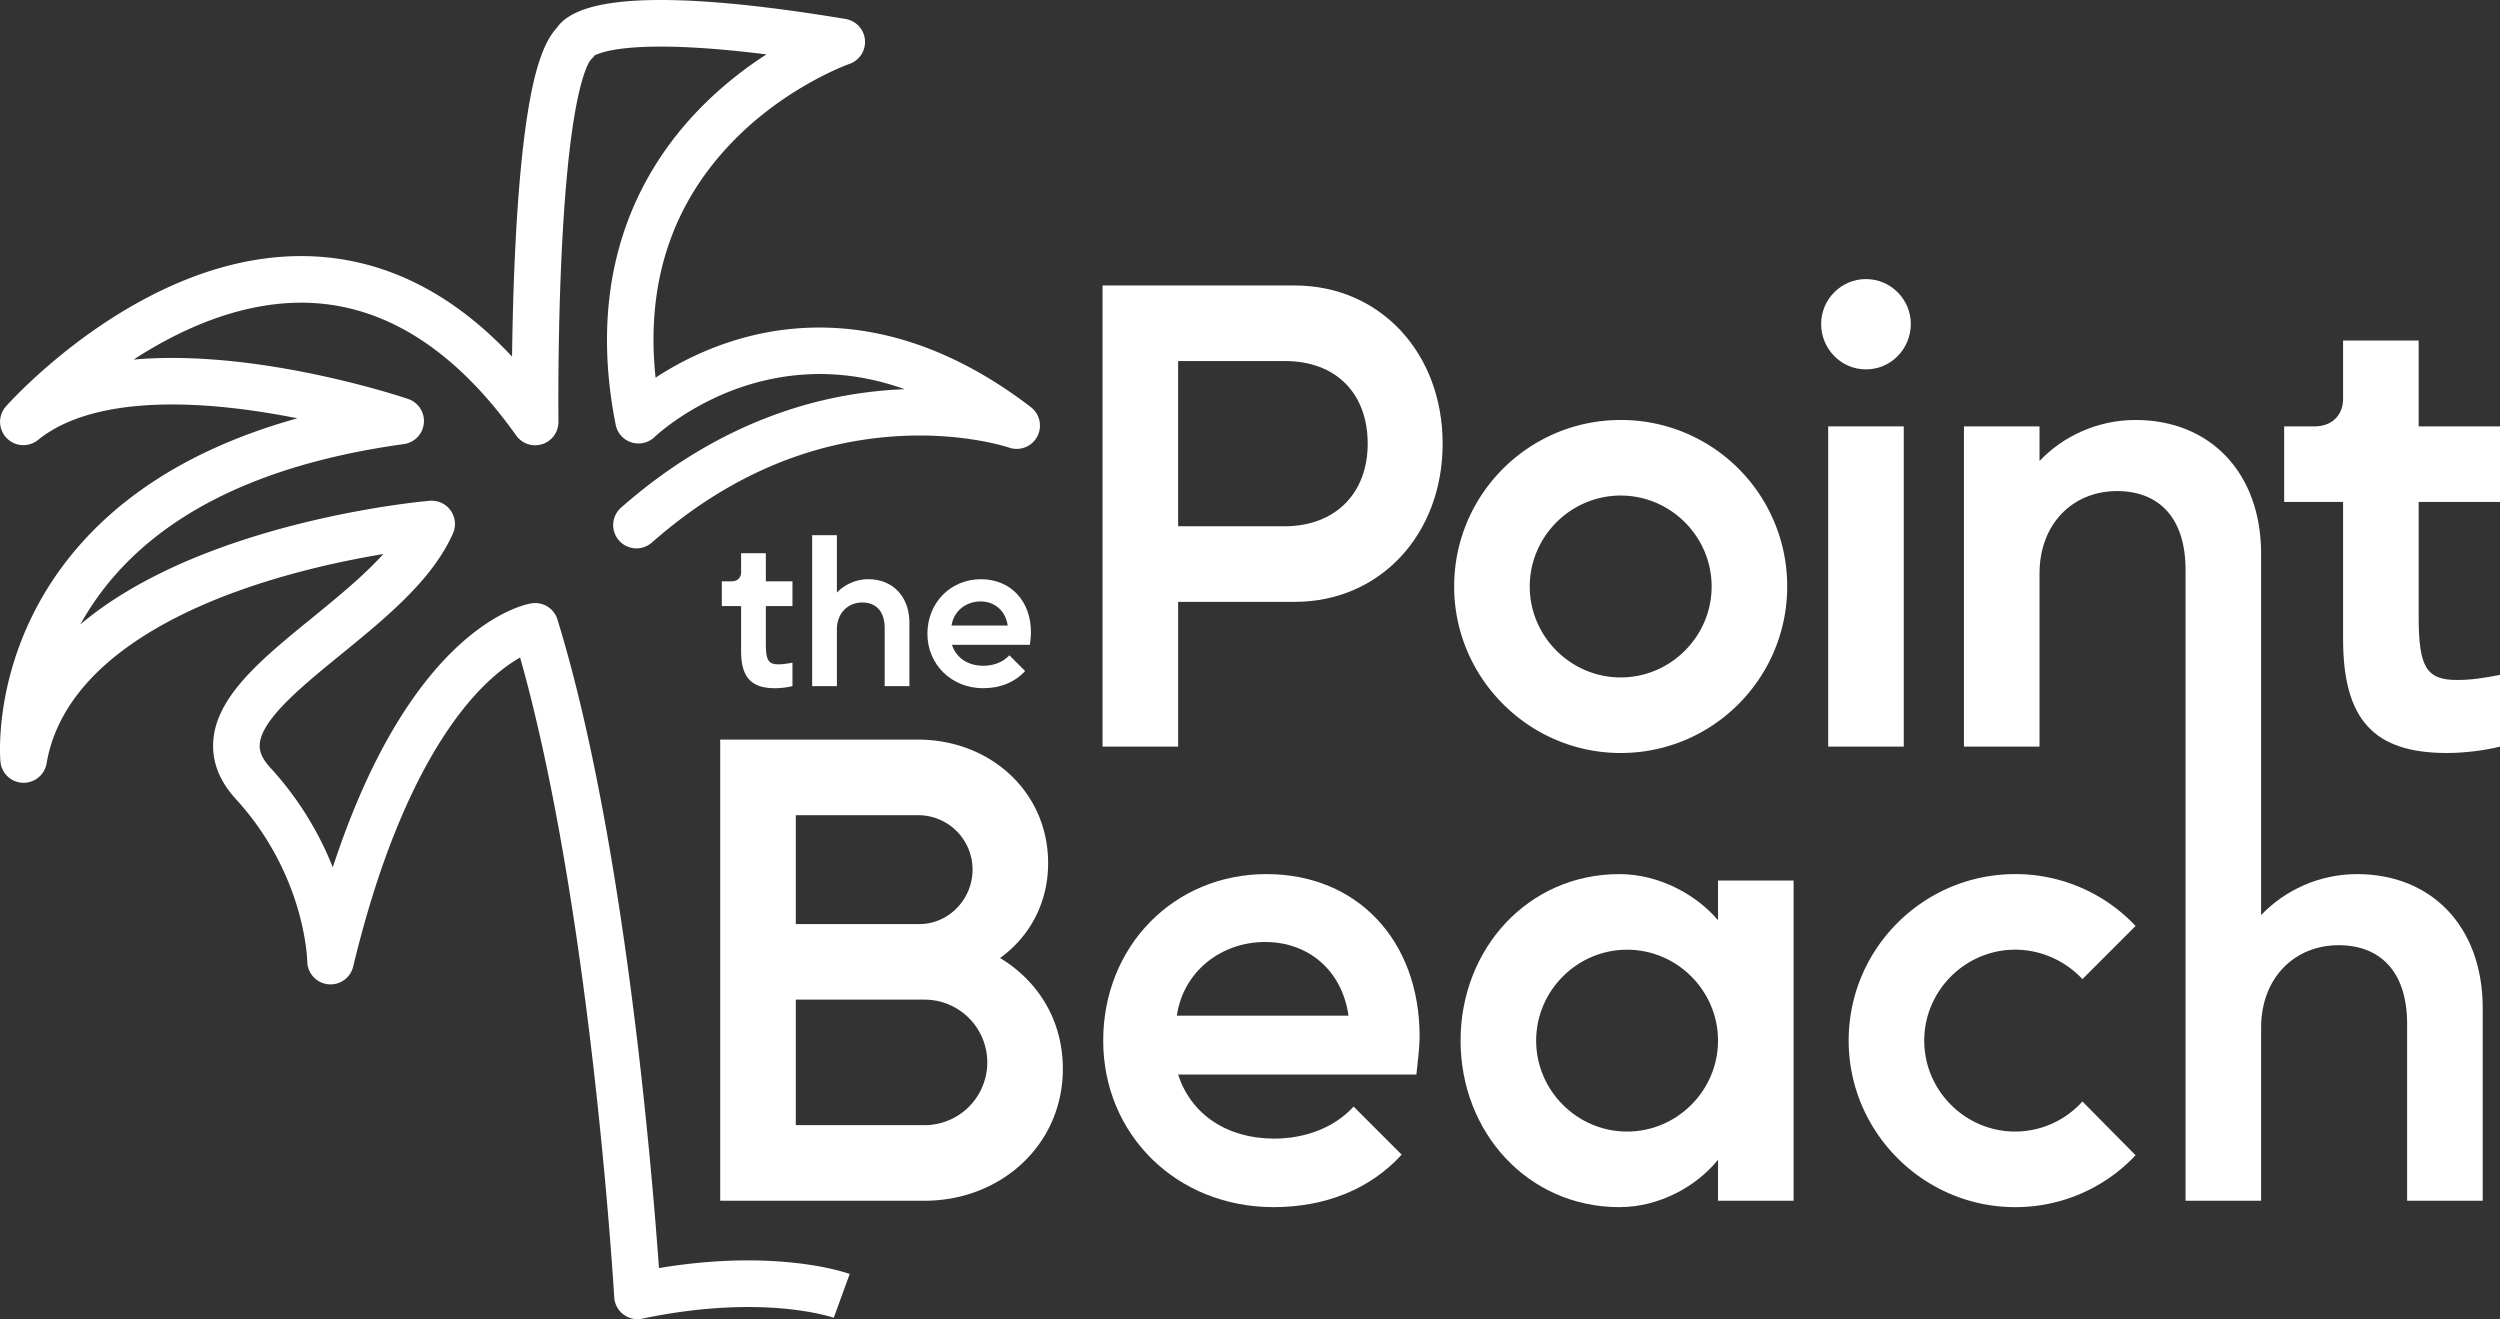
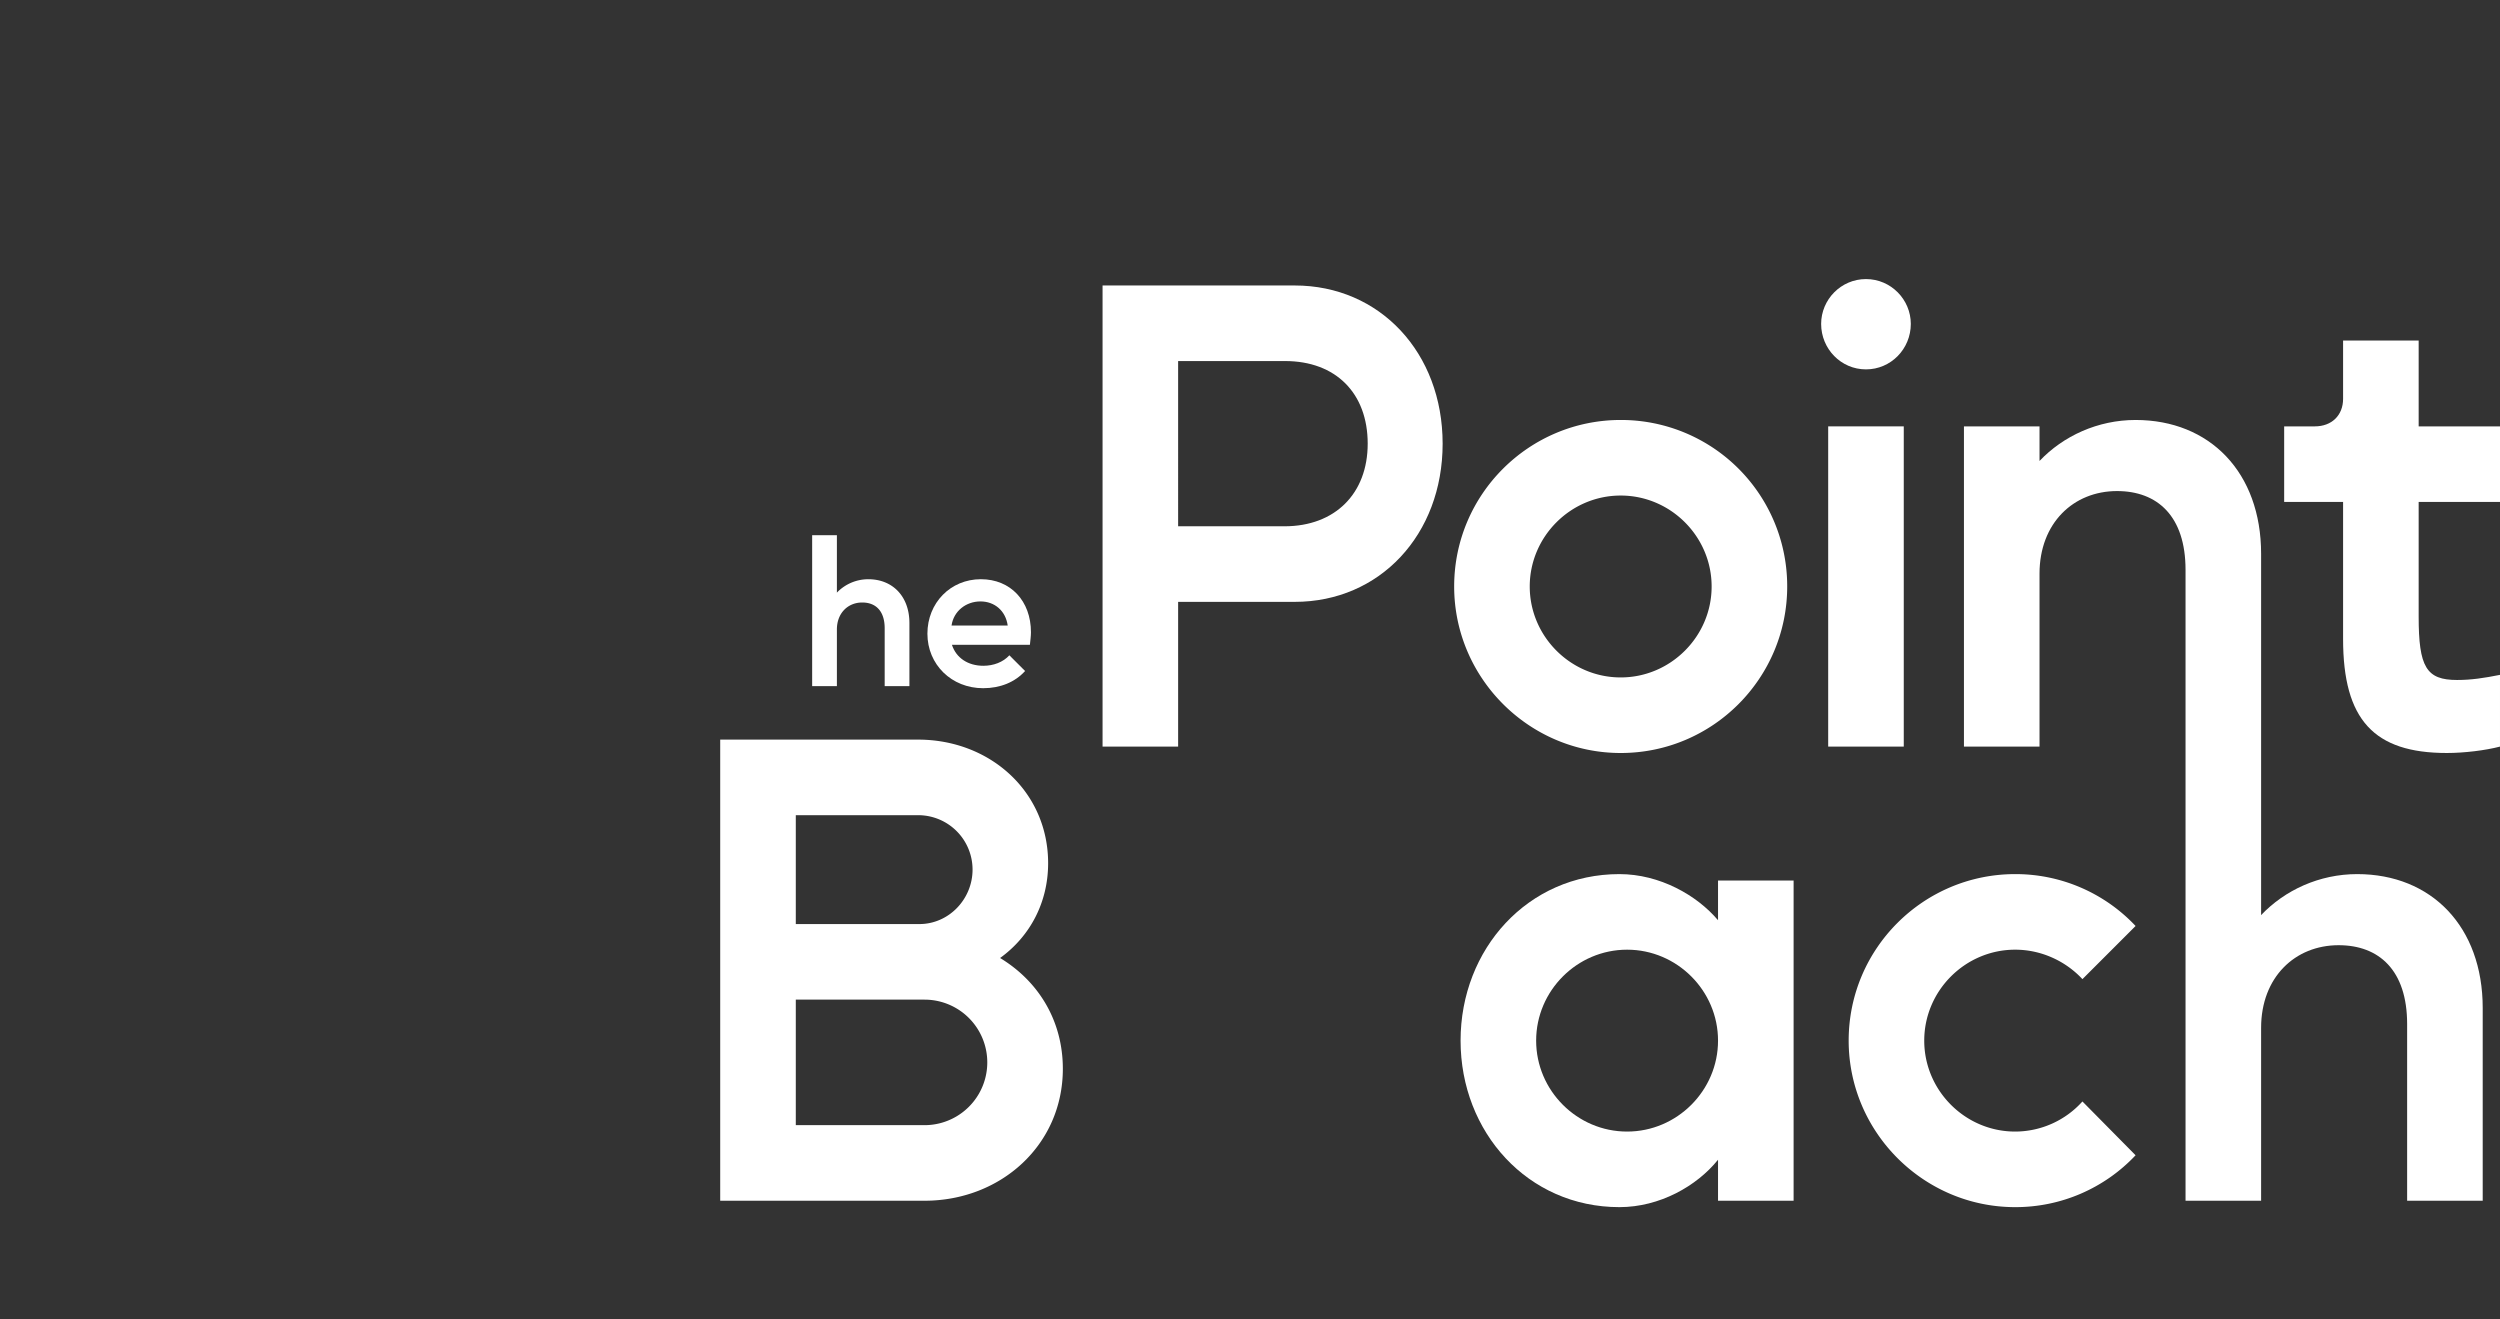
<svg xmlns="http://www.w3.org/2000/svg" id="Camada_1" data-name="Camada 1" viewBox="0 0 4293.9 2265.75">
  <rect x="0" y="0" width="4293.9" height="2265.75" fill="#333333" stroke="none" />
  <defs>
    <style>.cls-1{fill:#fff;}.cls-2{isolation:isolate;}</style>
  </defs>
  <g id="Camada_1-2" data-name="Camada 1">
    <path class="cls-1" d="M2223.71,490.32h-330v792h129.8v-248.6h200.2c146.3,0,254.1-115.5,254.1-271.7S2370,490.32,2223.71,490.32Zm-17.6,413.6h-182.6V620.12h183.7c86.9,0,141.9,55,141.9,141.9C2349.11,847.82,2293,903.92,2206.11,903.92Z" transform="translate(0 0.01)" />
    <path class="cls-1" d="M2783.62,1293.32c158.4,0,286-128.7,286-286a285.43,285.43,0,0,0-286-286c-157.3,0-286,127.6-286,286C2497.62,1164.62,2626.32,1293.32,2783.62,1293.32Zm0-442.2c85.8,0,156.2,70.4,156.2,156.2s-70.4,156.2-156.2,156.2-156.2-70.4-156.2-156.2S2697.82,851.12,2783.62,851.12Z" transform="translate(0 0.01)" />
    <rect class="cls-1" x="3140.02" y="732.32" width="129.8" height="550" />
    <path class="cls-1" d="M3204.92,634.42c42.9,0,77-35.2,77-78.1,0-41.8-34.1-77-77-77s-77,35.2-77,77C3127.92,599.22,3162,634.42,3204.92,634.42Z" transform="translate(0 0.01)" />
    <path class="cls-1" d="M4293.9,862.12V732.32H4154.2V584.92H4024.4V685c0,28.6-19.8,47.3-48.4,47.3h-52.8v129.8h101.2v235.4c0,138.6,52.8,195.8,178.2,195.8,29.7,0,66-4.4,91.3-11v-123.2c-27.5,5.5-49.5,8.8-73.7,8.8-52.8,0-66-22-66-108.9V862.12Z" transform="translate(0 0.01)" />
    <path class="cls-1" d="M1717.72,1645.42c51.7-37.4,82.5-95.7,82.5-162.8,0-123.2-100.1-212.3-223.3-212.3H1237v792h350.9c130.9,0,237.6-95.7,237.6-226.6C1825.52,1754.32,1784.82,1686.12,1717.72,1645.42Zm-350.9-245.3h210.1a93.42,93.42,0,0,1,93.5,93.5c0,50.6-40.7,93.5-91.3,93.5h-212.3Zm221.1,532.4h-221.1v-215.6h221.1a107.8,107.8,0,1,1,0,215.6Z" transform="translate(0 0.01)" />
-     <path class="cls-1" d="M2175.32,1501.32c-159.5,0-280.5,124.3-280.5,286s126.5,286,292.6,286c90.2,0,167.2-31.9,220-90.2l-82.5-82.5c-33,36.3-83.6,55-136.4,55-81.4,0-143-41.8-165-110h409.2c2.2-22,5.5-45.1,5.5-66C2438.22,1615.72,2331.52,1501.32,2175.32,1501.32Zm-154,243.1c11-75.9,75.9-126.5,151.8-126.5,73.7,0,132,48.4,143,126.5Z" transform="translate(0 0.01)" />
    <path class="cls-1" d="M2950.82,1580.52c-36.3-42.9-100.1-79.2-169.4-79.2-157.3,0-272.8,128.7-272.8,286s115.5,286,272.8,286c69.3,0,133.1-36.3,169.4-81.4v70.4h129.8v-550h-129.8Zm-156.2,363c-85.8,0-156.2-70.4-156.2-156.2s70.4-156.2,156.2-156.2,156.2,70.4,156.2,156.2S2880.42,1943.52,2794.62,1943.52Z" transform="translate(0 0.01)" />
    <path class="cls-1" d="M3461.2,1631.12c45.1,0,86.9,19.8,115.5,50.6l91.3-91.3a283,283,0,0,0-206.8-89.1c-157.3,0-286,127.6-286,286,0,157.3,128.7,286,286,286a283,283,0,0,0,206.8-89.1l-91.3-92.4a155.56,155.56,0,0,1-115.5,51.7c-85.8,0-156.2-70.4-156.2-156.2S3375.4,1631.12,3461.2,1631.12Z" transform="translate(0 0.01)" />
-     <path class="cls-1" d="M4048.6,1501.32c-64.9,0-124.3,27.5-165,70.4v-289.4h0V951.22c0-139.7-88-229.9-215.6-229.9-64.9,0-124.3,27.5-165,70.4v-59.4h-129.8v550H3503v-297c0-86.9,58.3-141.9,133.1-141.9,69.3,0,117.7,42.9,117.7,135.3v291.6h0v792h129.8v-297c0-86.9,58.3-141.9,133.1-141.9,69.3,0,117.7,42.9,117.7,135.3v303.6h129.8v-331.1C4264.2,1591.52,4176.2,1501.32,4048.6,1501.32Z" transform="translate(0 0.01)" />
+     <path class="cls-1" d="M4048.6,1501.32c-64.9,0-124.3,27.5-165,70.4v-289.4h0V951.22c0-139.7-88-229.9-215.6-229.9-64.9,0-124.3,27.5-165,70.4v-59.4h-129.8v550H3503v-297c0-86.9,58.3-141.9,133.1-141.9,69.3,0,117.7,42.9,117.7,135.3v291.6v792h129.8v-297c0-86.9,58.3-141.9,133.1-141.9,69.3,0,117.7,42.9,117.7,135.3v303.6h129.8v-331.1C4264.2,1591.52,4176.2,1501.32,4048.6,1501.32Z" transform="translate(0 0.01)" />
    <g class="cls-2">
      <g class="cls-2">
-         <path class="cls-1" d="M1257.05,998.42c9.36,0,15.84-6.12,15.84-15.48V950.18h42.48v48.24h45.72v42.48h-45.72v64.44c0,28.44,4.32,35.64,21.6,35.64,7.92,0,15.12-1.08,24.12-2.88v40.32a130.65,130.65,0,0,1-29.88,3.6c-41,0-58.32-18.72-58.32-64.08v-77h-33.12V998.42Z" transform="translate(0 0.01)" />
-       </g>
+         </g>
      <g class="cls-2">
        <path class="cls-1" d="M1394.93,1178.42V919.22h42.48v98.64a74.68,74.68,0,0,1,54-23c41.76,0,70.56,29.52,70.56,75.24v108.36h-42.48v-99.36c0-30.24-15.84-44.28-38.52-44.28-24.48,0-43.56,18-43.56,46.44v97.2Z" transform="translate(0 0.01)" />
      </g>
      <g class="cls-2">
        <path class="cls-1" d="M1684.72,994.82c51.12,0,86,37.44,86,91.08,0,6.84-1.08,14.4-1.8,21.6H1635c7.2,22.32,27.36,36,54,36,17.28,0,33.84-6.12,44.64-18l27,27c-17.28,19.08-42.48,29.52-72,29.52-54.36,0-95.76-40.68-95.76-93.6S1632.52,994.82,1684.72,994.82Zm-50.4,79.56h96.48c-3.6-25.56-22.68-41.4-46.8-41.4C1659.16,1033,1637.92,1049.54,1634.32,1074.38Z" transform="translate(0 0.01)" />
      </g>
    </g>
  </g>
  <g id="Camada_3" data-name="Camada 3">
-     <path class="cls-1" d="M1094.9,2265.74a40,40,0,0,1-39.93-37.67c-.11-1.78-10.72-180.94-37.48-410.47-32.57-279.31-75.31-515.9-124.18-688.3-20,11.39-47.81,31.5-79.13,66.43-59.78,66.68-144.32,201.37-207.56,464.36a40,40,0,0,1-78.89-8.88c0-1.89-1.14-39-16.49-91.09a480.32,480.32,0,0,0-106.09-187.69c-28.32-30.86-41.38-64.48-38.82-99.92,2.68-37.13,21.89-73.55,60.45-114.61,30.18-32.15,68.31-63.23,108.68-96.15,43.94-35.82,88.82-72.42,122.91-110.18-60.77,10.09-146.44,27.9-233.36,57.75-142.2,48.82-317.48,140.83-345,301.89a40,40,0,0,1-39.41,33.26l-1.59,0A40,40,0,0,1,.73,1308.1c-.49-5.47-11.26-135.54,69.39-278.17,47.07-83.25,115.57-153.72,203.61-209.46,67.64-42.83,147-76.92,237-102-25.56-5.11-52.94-9.9-81.29-13.81-168.66-23.25-294.61-5.6-364.24,51.06A40,40,0,0,1,10,698.24c2.46-2.79,61.43-69,155.23-133.9C220.73,526,277.06,496,332.7,475.12c70.86-26.53,140.82-38.19,207.94-34.66C665.18,447,778.79,504.79,879.49,612.51c.68-54,2.26-121.8,5.74-190.91,4.6-91.26,11.57-167.1,20.74-225.41,12.25-77.95,28.08-124.52,50.86-148.91C968,31,993.33,13.76,1048.71,5.46,1132.57-7.1,1268.36,2,1452.3,32.56a40,40,0,0,1,6.42,77.3c-1,.34-106.45,37.67-198.2,131.19C1153.93,349.71,1108.81,486.6,1126,648.67A534.11,534.11,0,0,1,1272,581.57a491.62,491.62,0,0,1,224-10.94c92.83,16.81,185.2,60.08,274.55,128.61a40,40,0,0,1-37.55,69.49c-2.34-.79-79.81-26.53-192.72-19.51-152.12,9.47-293.54,70.84-420.35,182.39a40,40,0,1,1-52.84-60.06C1144.84,803.2,1229.34,751.19,1318.3,717a730.17,730.17,0,0,1,221.24-47.85q7.28-.4,14.39-.67c-85.91-30.61-171.78-34.31-256.73-10.87-105,29-170.68,90.82-172.59,92.64a39.9,39.9,0,0,1-67.14-20.85c-23.87-120.08-19.08-231.54,14.23-331.29,26.82-80.33,72-152.85,134.15-215.53a657.77,657.77,0,0,1,110.59-89.15c-88-11-159.94-15.28-214.81-12.65s-75.23,11.67-80.4,14.54a39.82,39.82,0,0,1-6.07,6.71c-1,1-16.62,18.24-30.74,110.36-8.54,55.68-15.08,128.39-19.43,216.11-7.48,150.6-5.83,294.33-5.81,295.76a40,40,0,0,1-72.59,23.68c-102.53-144-220.22-220.6-349.82-227.55-118.66-6.36-230,46.86-307.31,97.21,62.36-5.56,133.69-2.86,212.26,8,140.16,19.47,254.53,58,259.33,59.65a40,40,0,0,1-7.4,77.49c-271.74,37.51-457.38,139.39-551.77,302.82-1.33,2.31-2.63,4.6-3.91,6.9q6.12-5.15,12.49-10.21c64.19-50.9,148.31-94.34,250-129.13,170.42-58.28,330.79-72.41,337.53-73a40,40,0,0,1,40,56.05C742.65,996.05,663,1061,586,1123.76c-67.24,54.82-136.78,111.51-139.89,154.52-.59,8.15.63,21.17,18,40.07a555.54,555.54,0,0,1,107.46,171.32c21.05-64.22,44.47-122.58,70.05-174.5,36.3-73.67,77.16-134.92,121.46-182,78.75-83.78,142.92-95.82,150-96.92a40,40,0,0,1,44.36,27.73c31,100.54,59.68,224.21,85.13,367.55,20.27,114.16,38.6,241.12,54.48,377.34C1116,1972,1127,2110,1131.8,2178c203.16-34,322.34,8.18,327.66,10.12L1432,2263.32l.18.06c-.3-.1-30.75-10.72-86.24-15.81-51.26-4.7-135-5.52-242.8,17.3A40,40,0,0,1,1094.9,2265.74ZM926.14,1115.13h0ZM1026.45,85.24v0Zm0-.09,0,0Zm0-.08,0,.06Zm0-.08,0,.07Zm0-.09,0,.07Zm0-.08,0,.08Zm0-.07,0,.07A.19.19,0,0,1,1026.62,84.75Zm0-.09,0,.07A.25.25,0,0,1,1026.65,84.66Zm0-.07,0,.06A.14.14,0,0,0,1026.67,84.59Zm0-.08,0,.07Zm0-.09a.19.19,0,0,0,0,.07A.19.19,0,0,1,1026.73,84.42Z" transform="translate(0 0.01)" />
-   </g>
+     </g>
</svg>